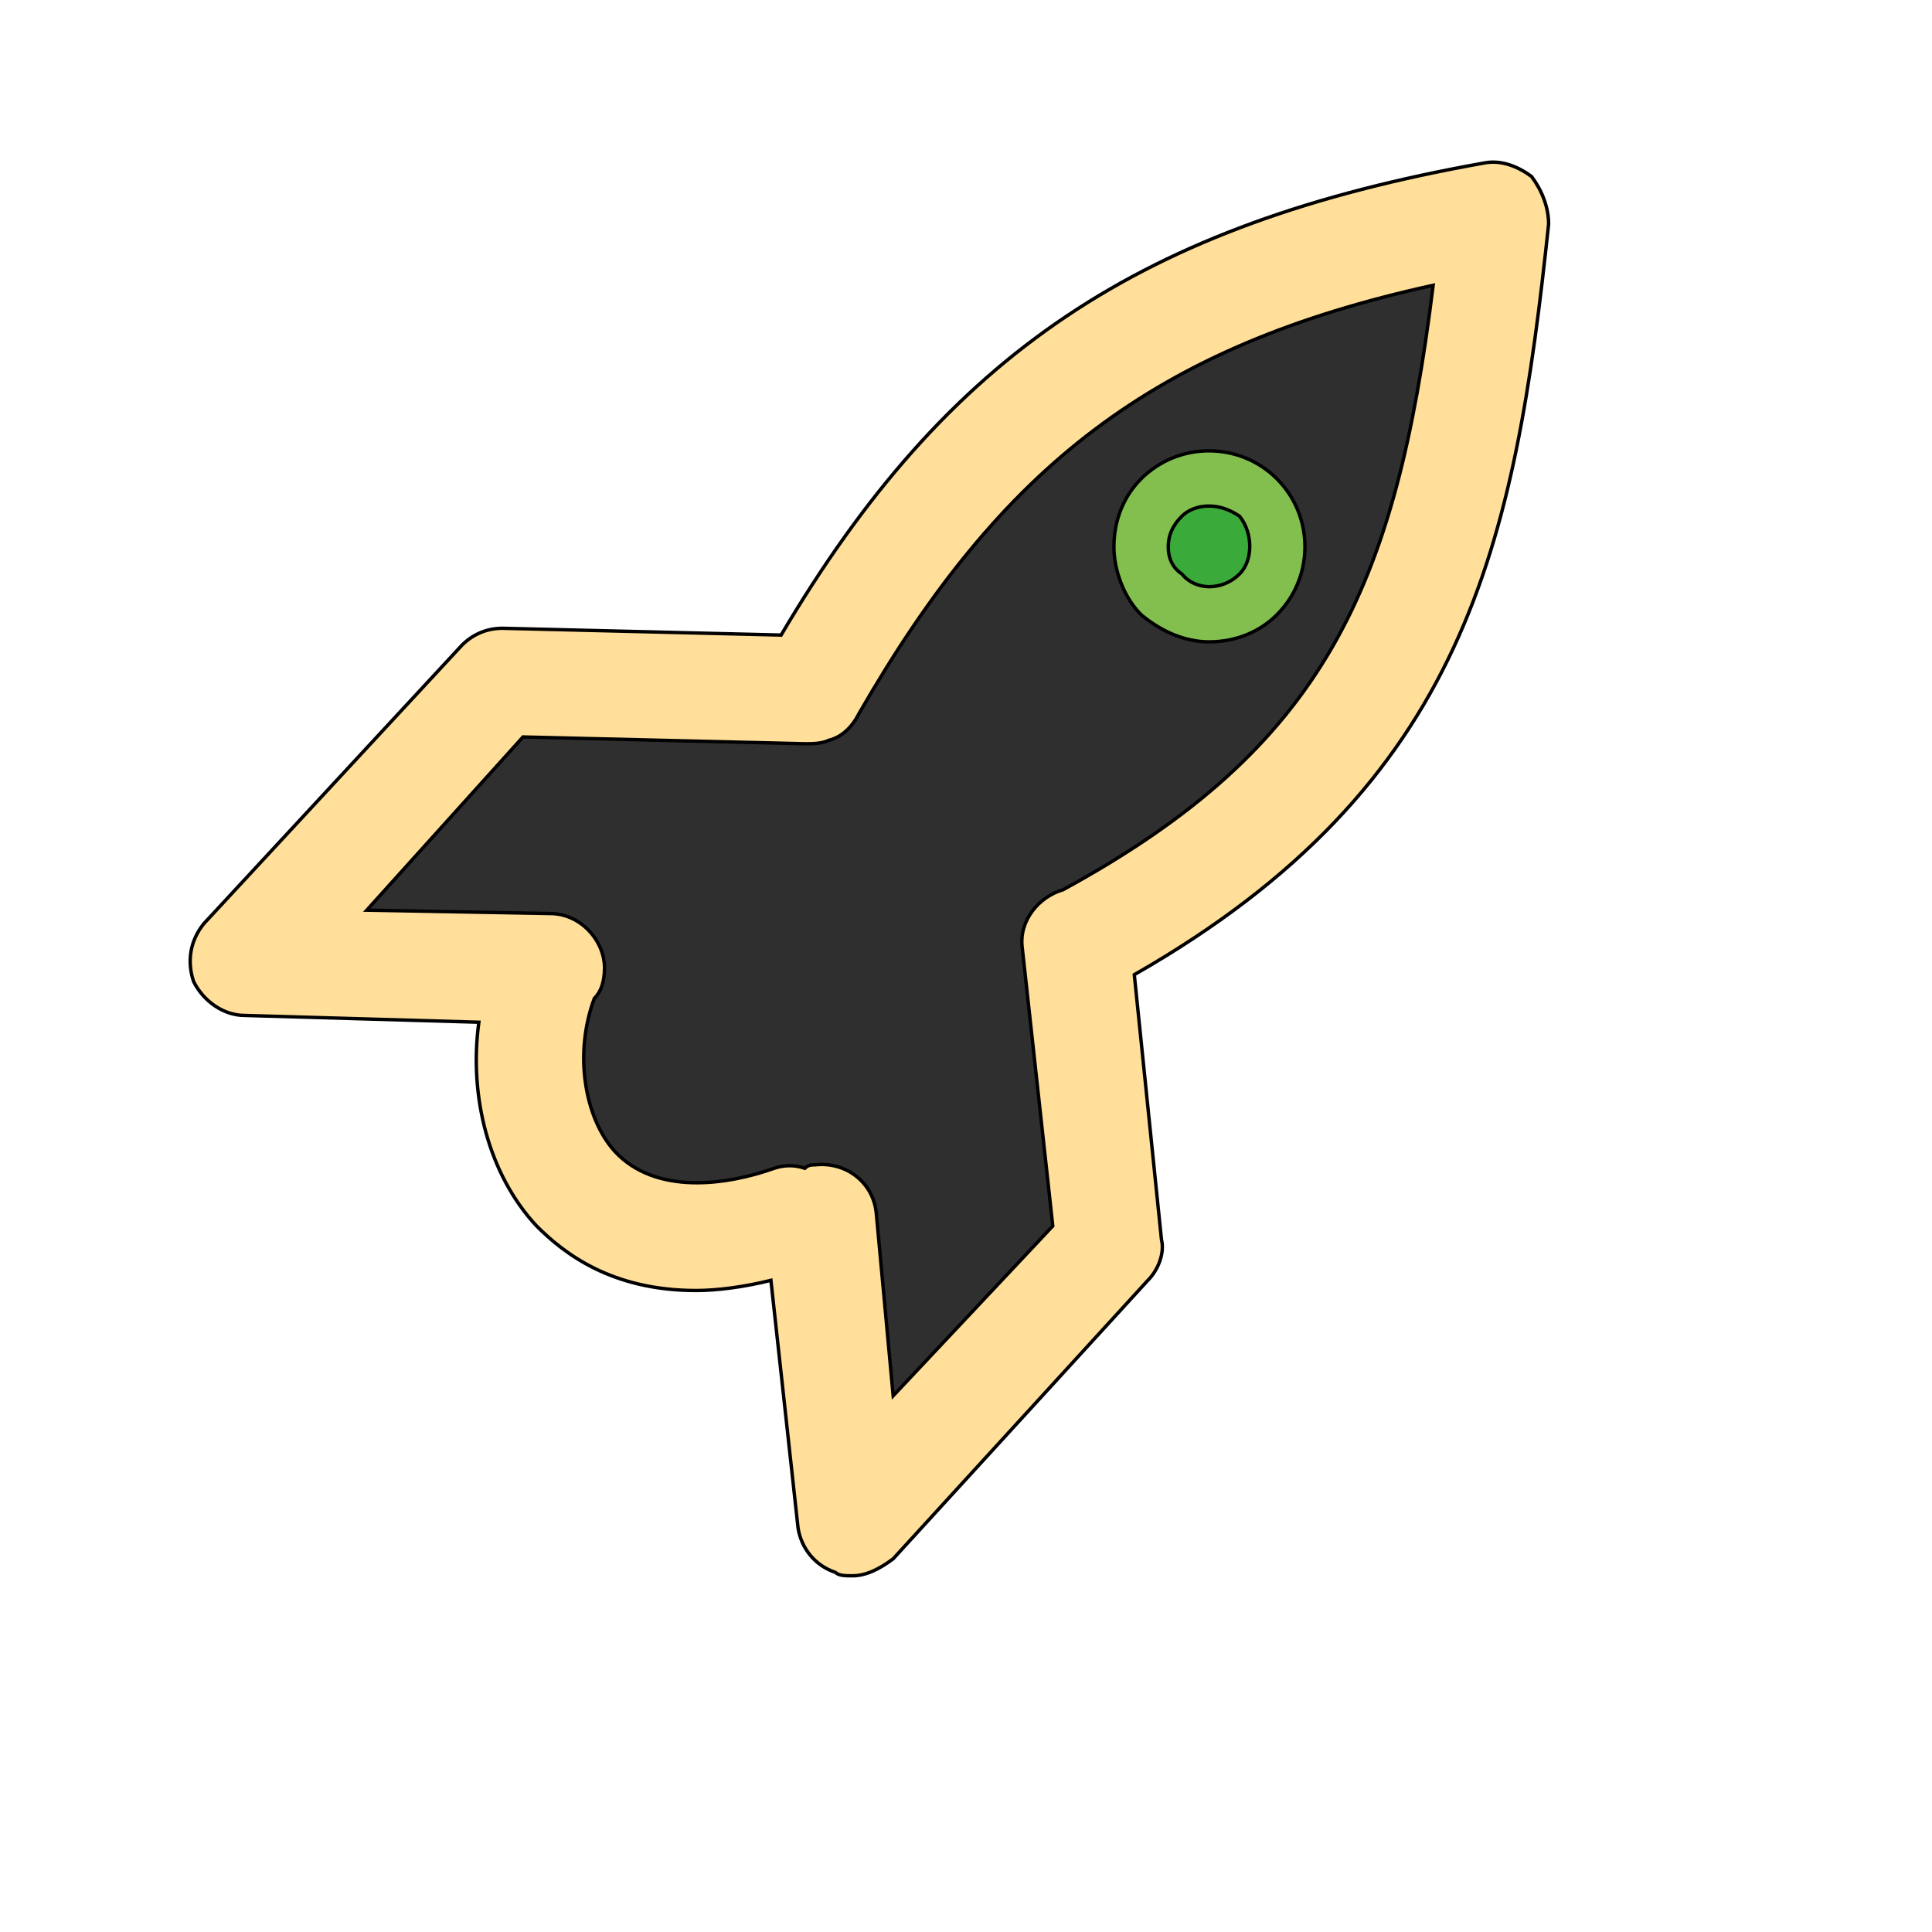
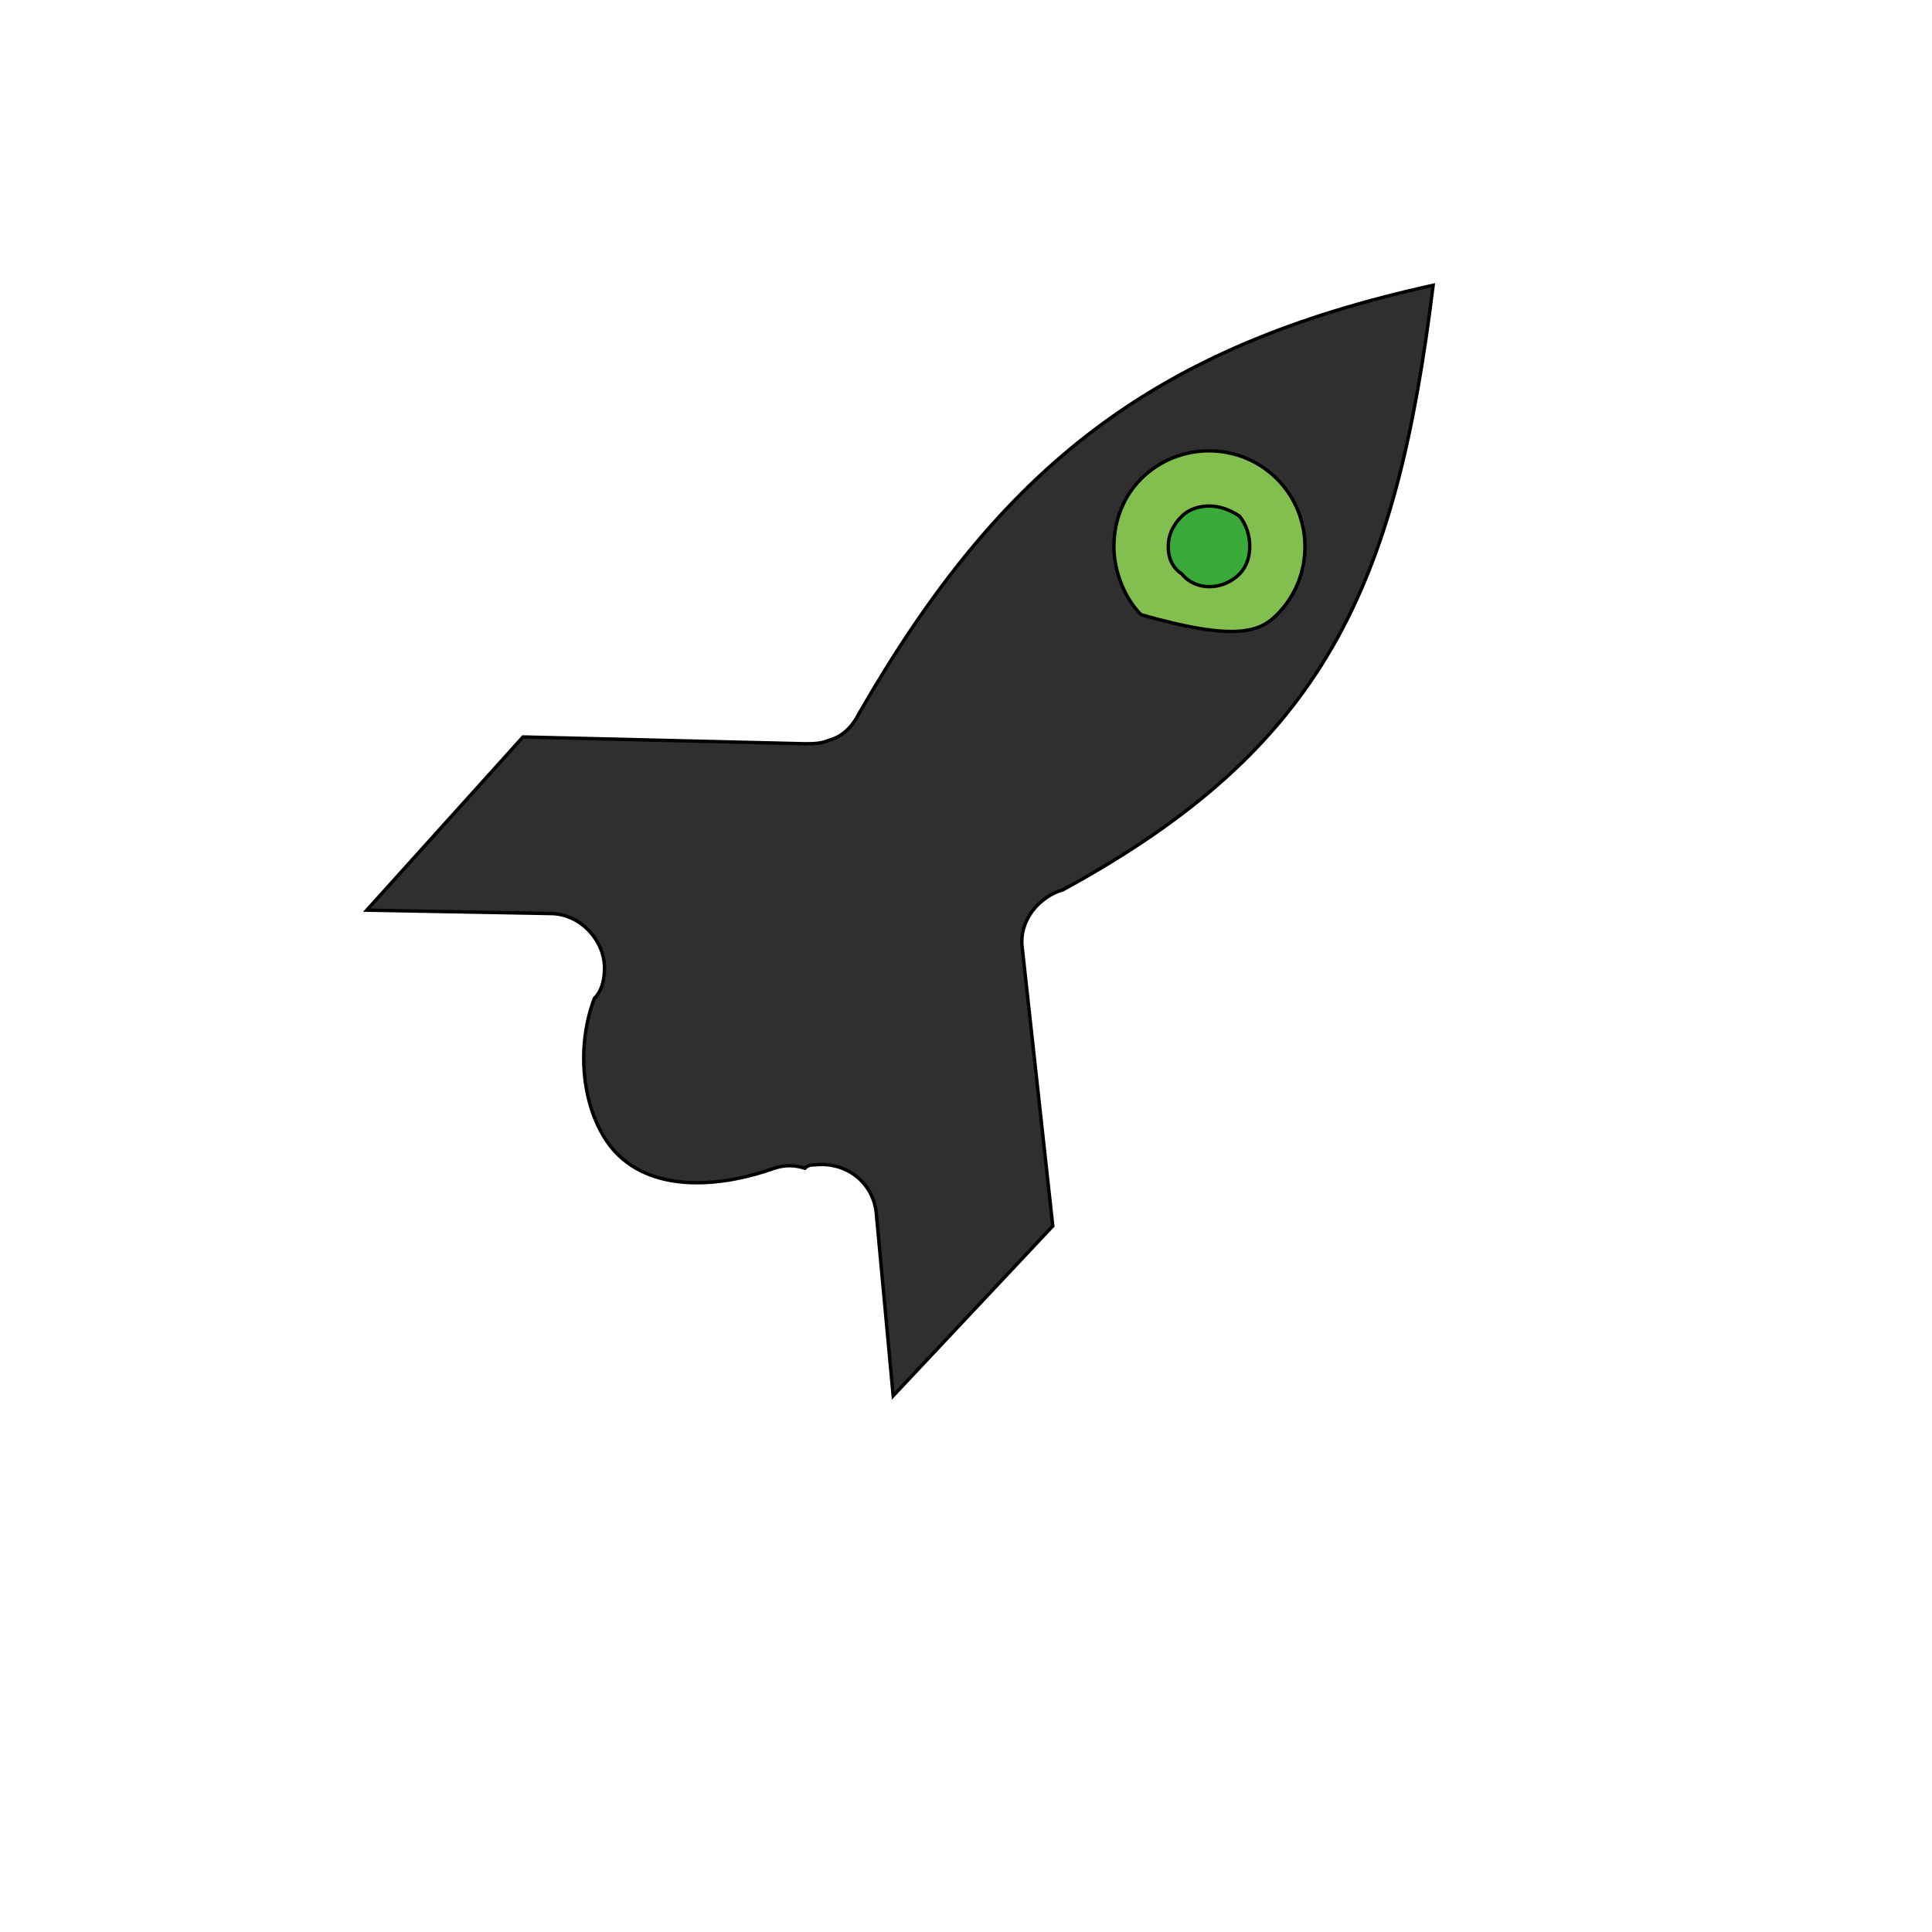
<svg xmlns="http://www.w3.org/2000/svg" id="th_wav_rocket" width="100%" height="100%" version="1.1" preserveAspectRatio="xMidYMin slice" data-uid="wav_rocket" data-keyword="wav_rocket" viewBox="0 0 512 512" transform="matrix(0.9,0,0,0.9,0,0)" data-colors="[&quot;#ffdf99&quot;,&quot;#2f2f2f&quot;,&quot;#83bf4f&quot;,&quot;#3aaa3a&quot;,&quot;#2b3b47&quot;]">
-   <path id="th_wav_rocket_2" d="M456 66C456 61 454 56 451 52C447 49 442 47 437 48C336 66 279 104 230 187L148 185C143 185 139 187 136 190L60 272C56 277 55 283 57 289C60 295 66 299 72 299L141 301C138 323 144 346 158 361C166 369 180 380 205 380C211 380 219 379 227 377L235 450C236 456 240 461 246 463C247 464 249 464 251 464C255 464 259 462 263 459L338 377C341 374 343 369 342 365L334 287C432 231 446 160 456 66Z " fill-rule="evenodd" fill="#ffdf99" stroke-width="1" stroke="#000000" />
  <path id="th_wav_rocket_3" d="M313 262C306 264 300 271 301 279L310 361L263 411L258 357C257 348 249 342 240 343C239 343 238 343 237 344C234 343 231 343 228 344C214 349 193 352 181 339C172 329 169 310 175 294C177 292 178 289 178 285C178 277 171 269 162 269L108 268L154 217L237 219C239 219 242 219 244 218C248 217 251 214 253 210C295 137 340 102 422 84C411 173 390 220 313 262Z " fill-rule="evenodd" fill="#2f2f2f" stroke-width="1" stroke="#000000" />
-   <path id="th_wav_rocket_0" d="M376 141C365 130 347 130 336 141C331 146 328 153 328 161C328 168 331 176 336 181C342 186 349 189 356 189C364 189 371 186 376 181C387 170 387 152 376 141Z " fill-rule="evenodd" fill="#83bf4f" stroke-width="1" stroke="#000000" />
+   <path id="th_wav_rocket_0" d="M376 141C365 130 347 130 336 141C331 146 328 153 328 161C328 168 331 176 336 181C364 189 371 186 376 181C387 170 387 152 376 141Z " fill-rule="evenodd" fill="#83bf4f" stroke-width="1" stroke="#000000" />
  <path id="th_wav_rocket_1" d="M365 169C360 174 352 174 348 169C345 167 344 164 344 161C344 158 345 155 348 152C350 150 353 149 356 149C359 149 362 150 365 152C369 157 369 165 365 169Z " fill-rule="evenodd" fill="#3aaa3a" stroke-width="1" stroke="#000000" />
  <defs id="SvgjsDefs19083" fill="#2b3b47" />
</svg>